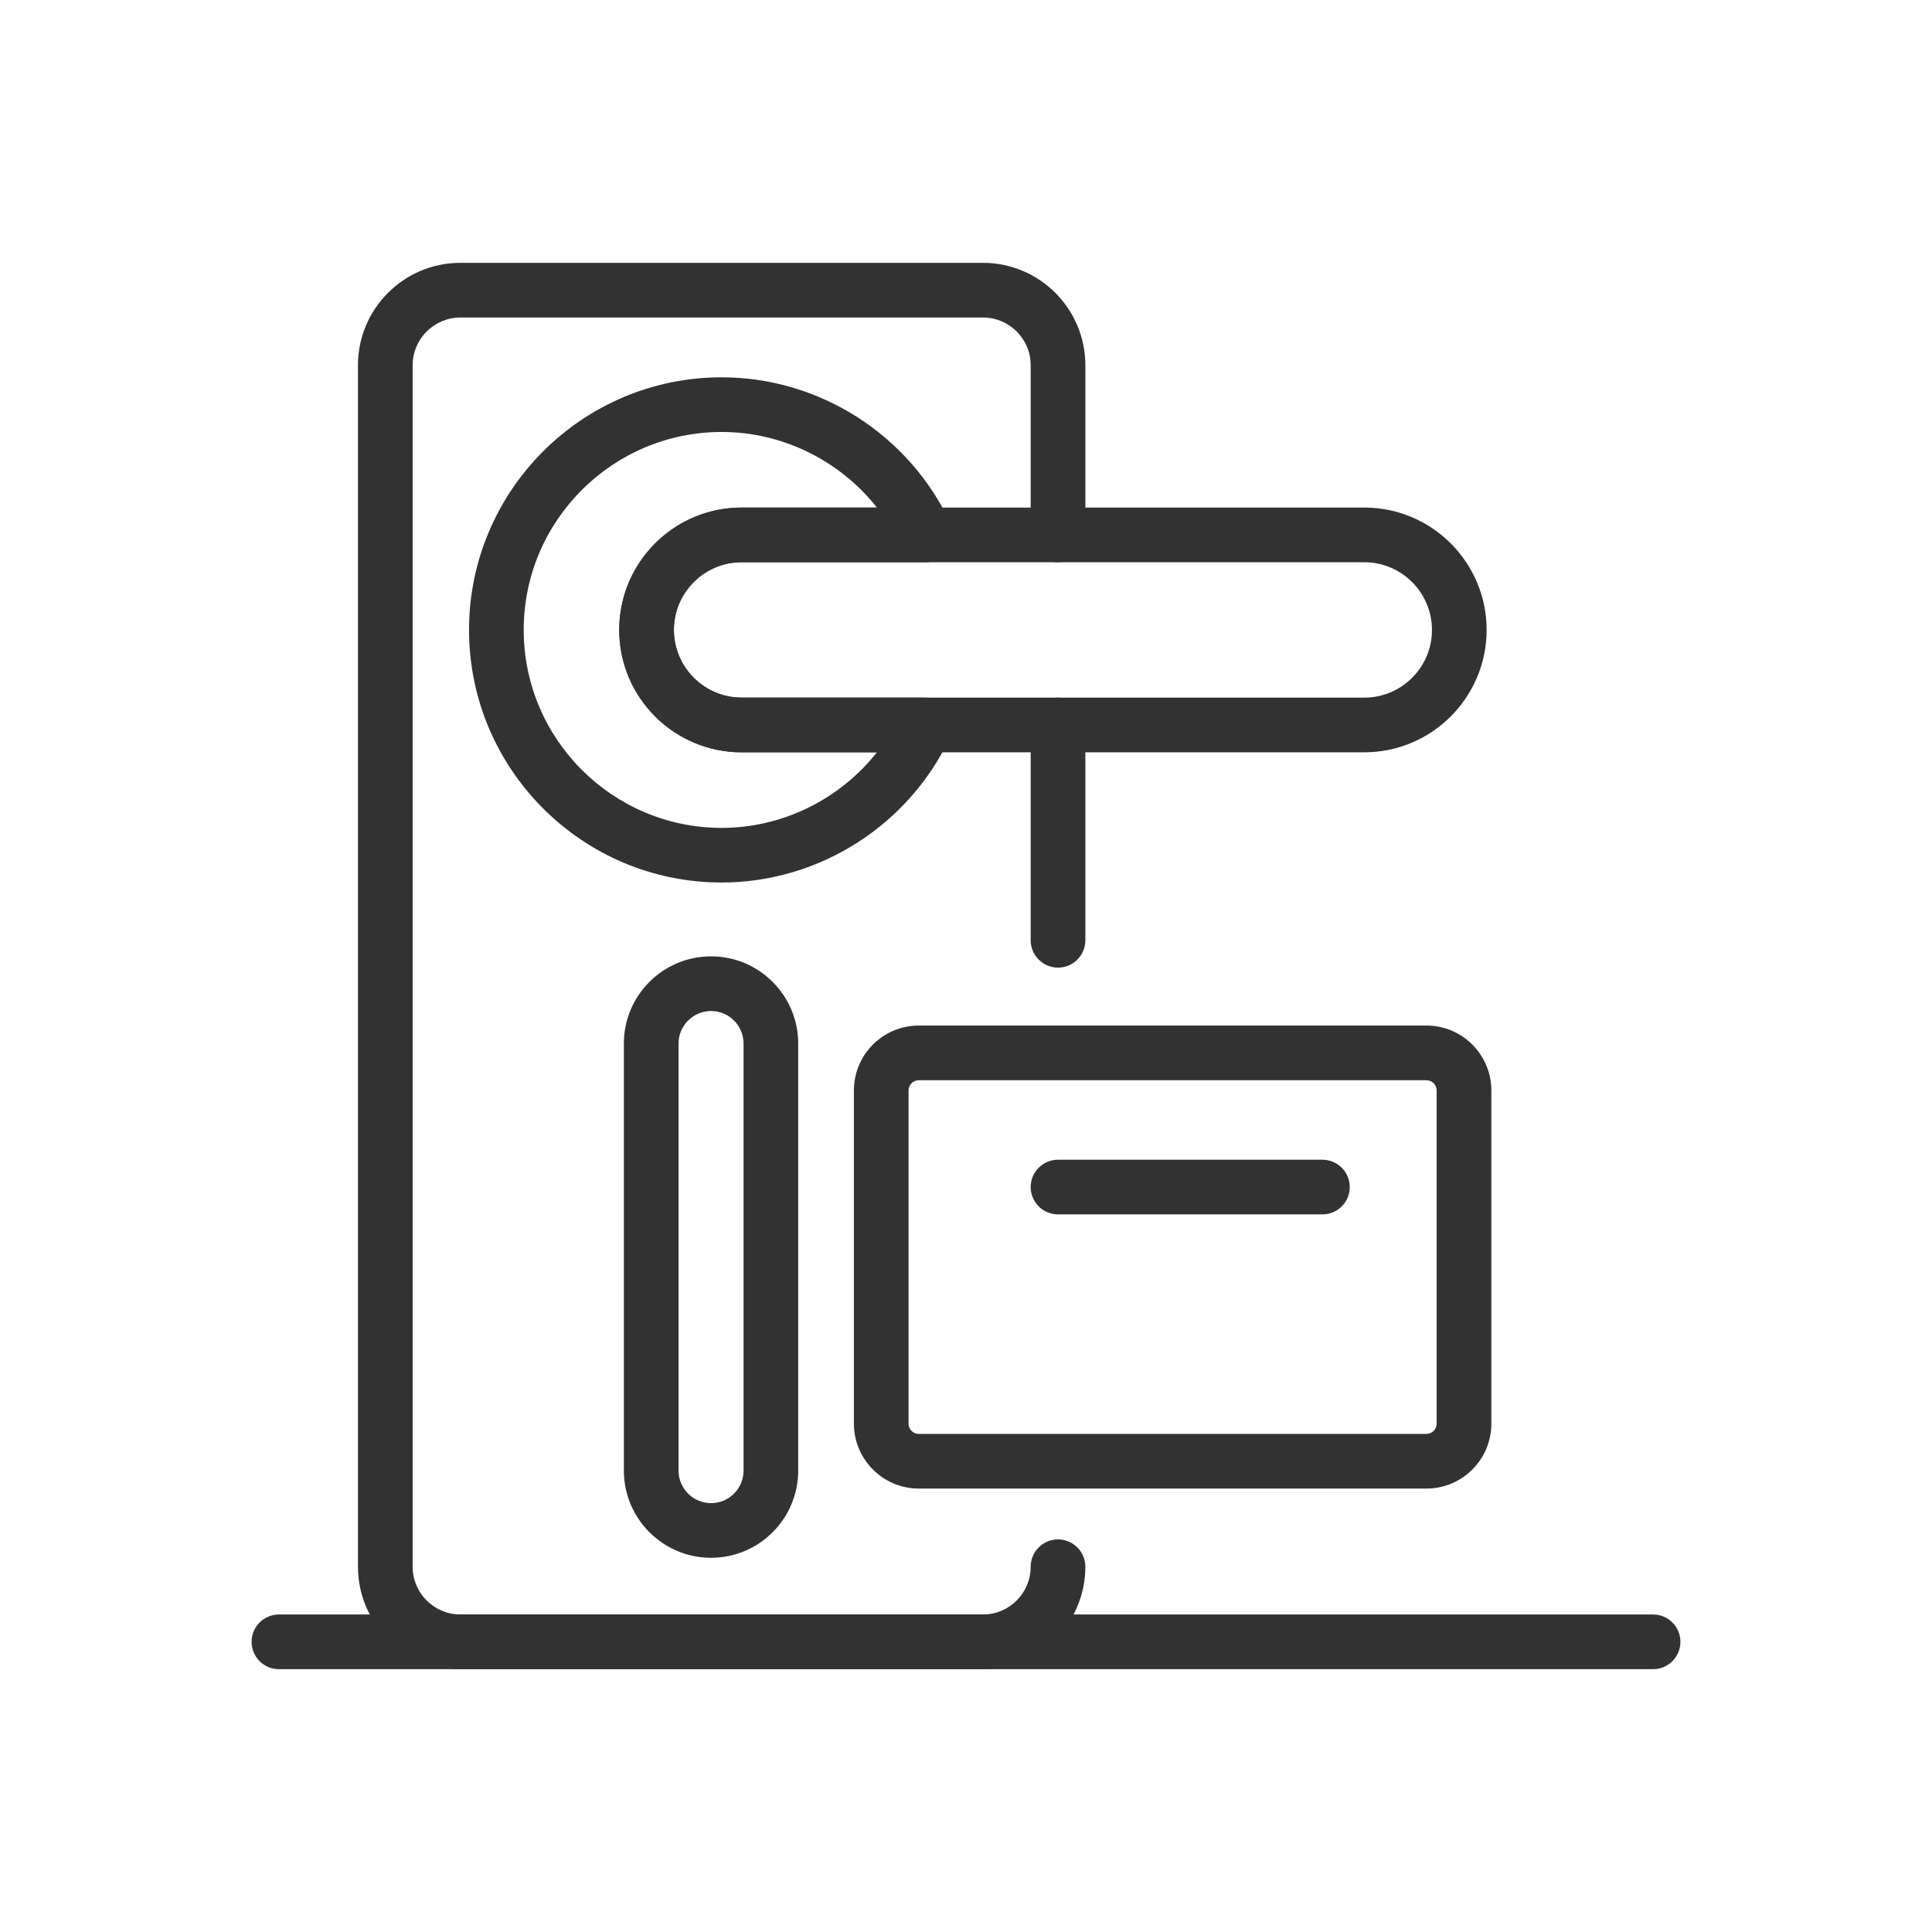
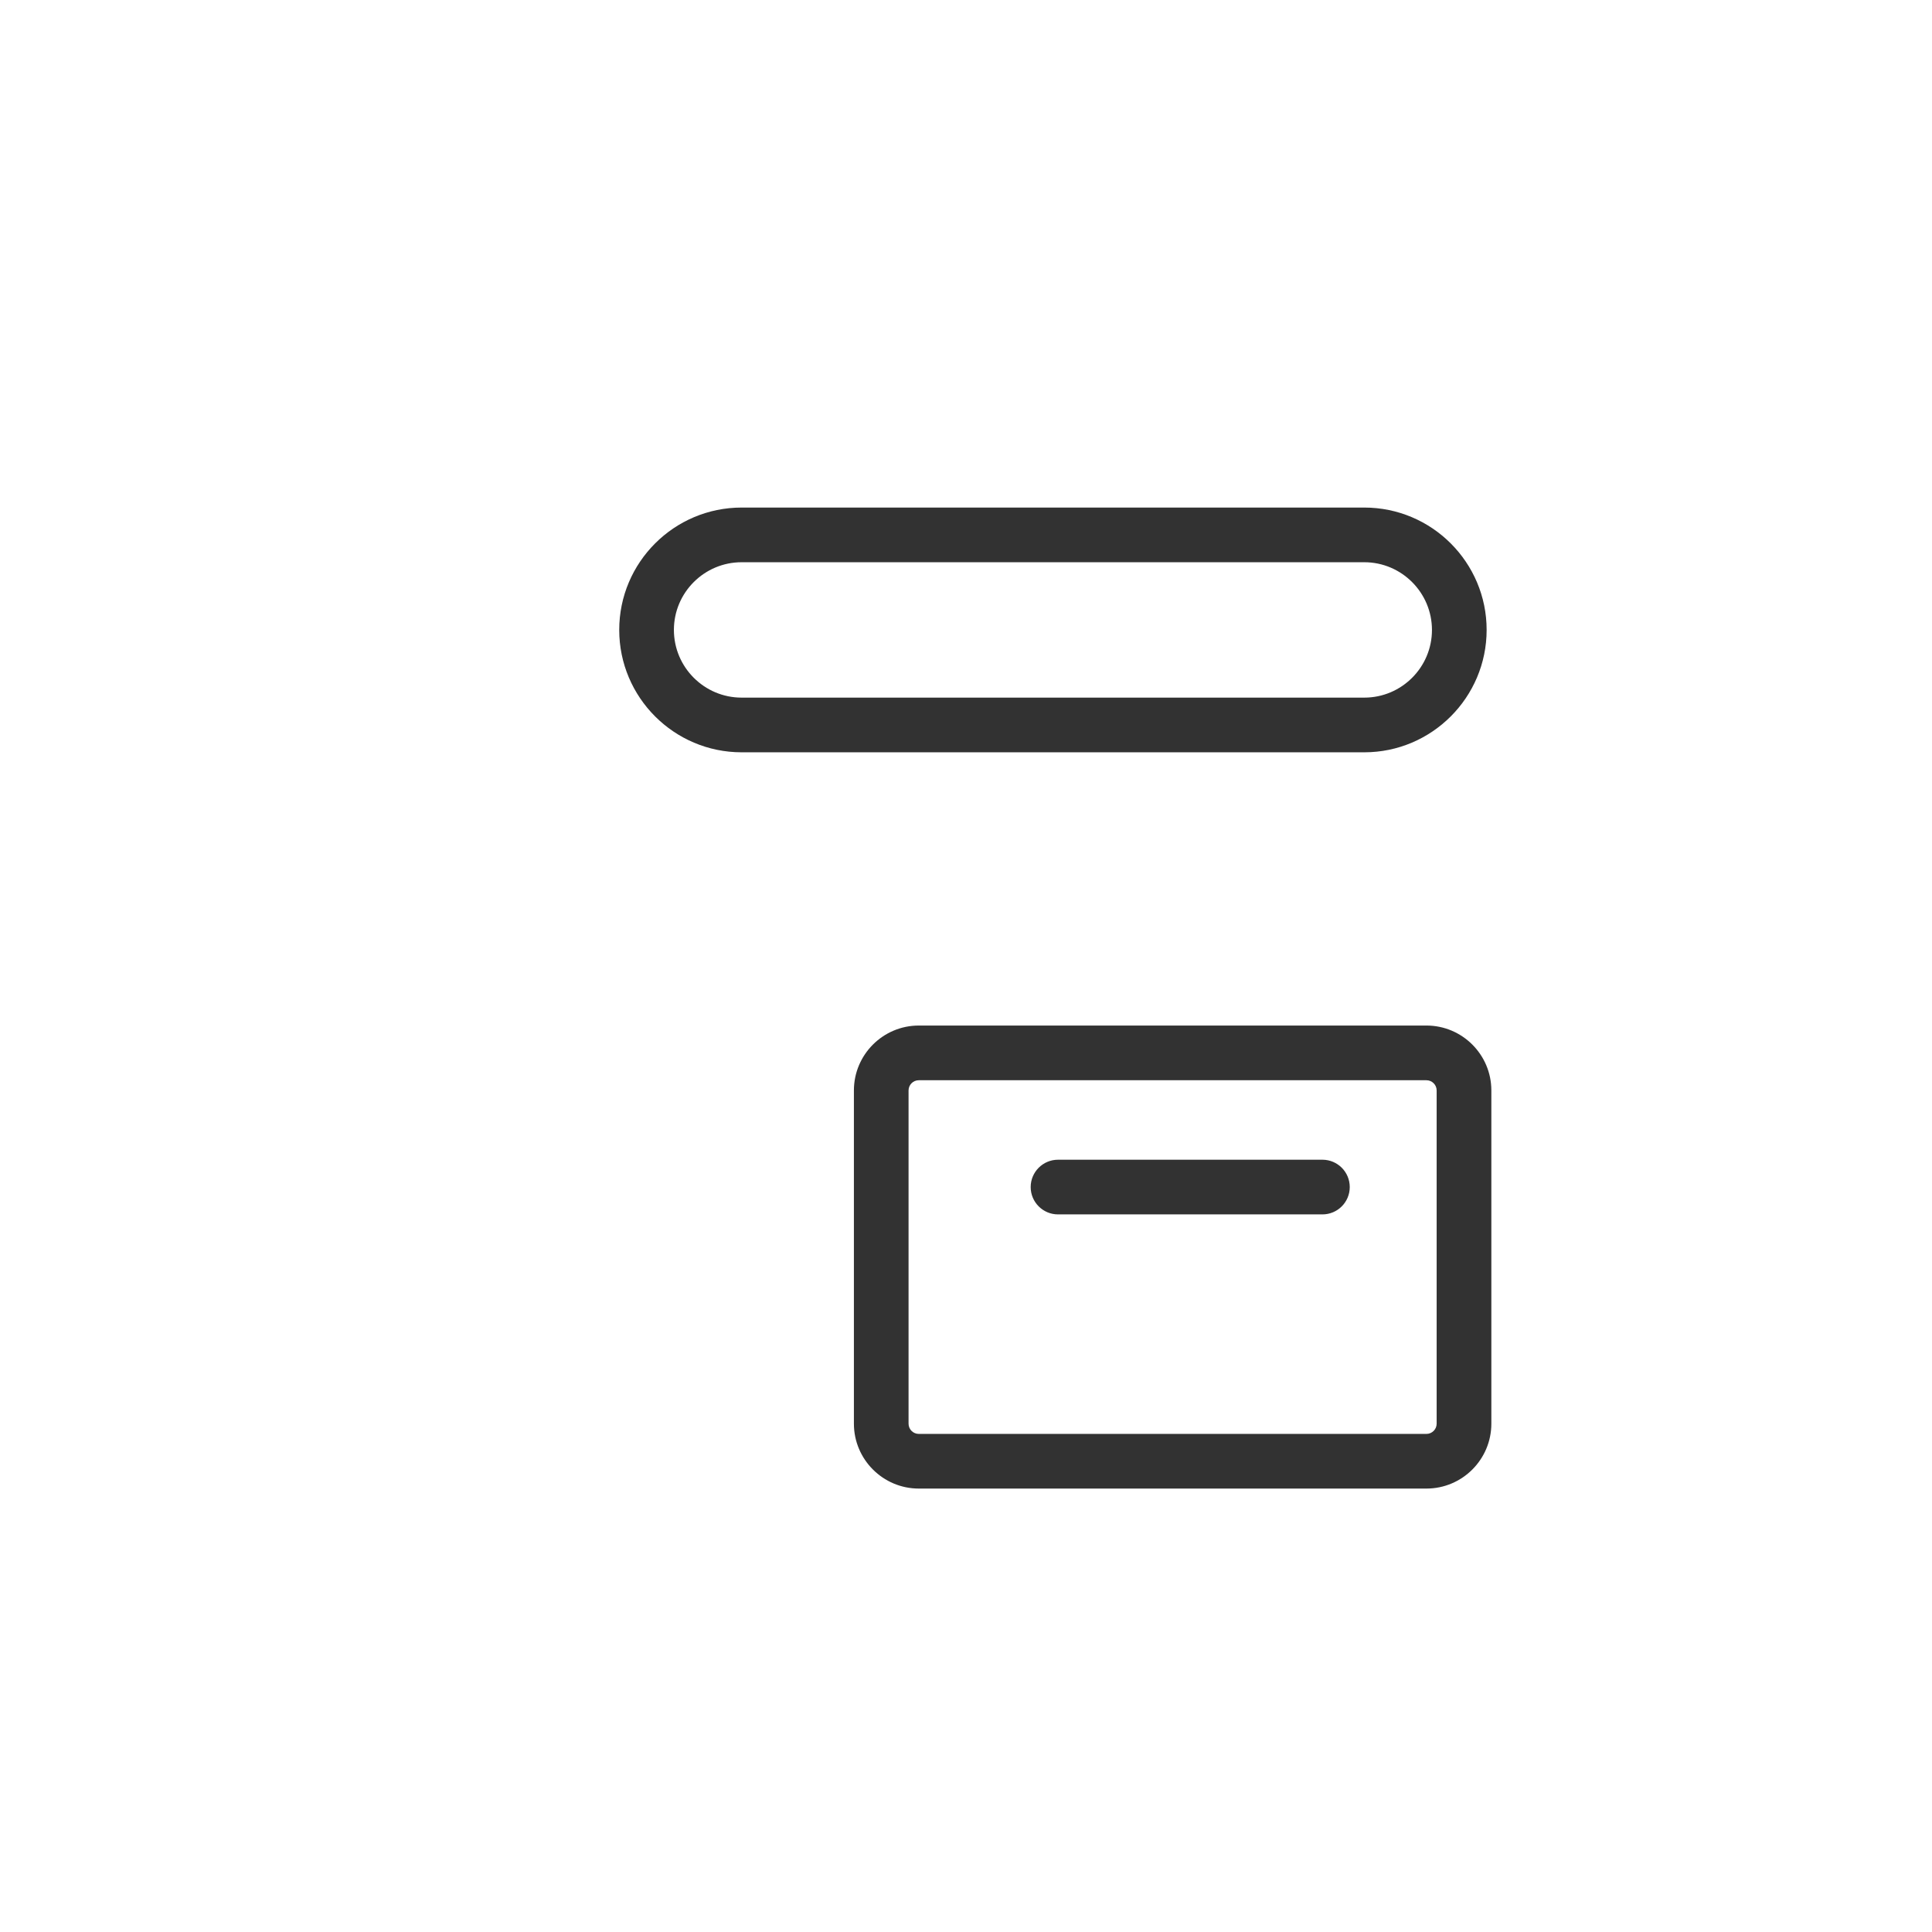
<svg xmlns="http://www.w3.org/2000/svg" id="Livello_1" version="1.1" viewBox="0 0 100 100">
  <defs>
    <style>
      .st0 {
        fill: #323232;
      }
    </style>
  </defs>
-   <path class="st0" d="M54.763,50.084c-.781,0-1.415-.634-1.415-1.415v-11.145c0-.783.634-1.415,1.415-1.415s1.415.632,1.415,1.415v11.145c0,.781-.634,1.415-1.415,1.415Z" />
-   <path class="st0" d="M50.877,86.396h-27.046c-2.924,0-5.303-2.378-5.303-5.301V18.905c0-2.924,2.379-5.301,5.303-5.301h27.046c2.924,0,5.301,2.378,5.301,5.301v8.781c0,.781-.634,1.415-1.415,1.415s-1.415-.634-1.415-1.415v-8.781c0-1.363-1.109-2.471-2.471-2.471h-27.046c-1.363,0-2.473,1.109-2.473,2.471v62.19c0,1.363,1.11,2.471,2.473,2.471h27.046c1.363,0,2.471-1.109,2.471-2.471,0-.781.634-1.415,1.415-1.415s1.415.634,1.415,1.415c0,2.924-2.378,5.301-5.301,5.301Z" />
  <path class="st0" d="M70.616,38.939h-32.23c-3.493,0-6.335-2.841-6.335-6.335s2.841-6.333,6.335-6.333h32.23c3.492,0,6.332,2.84,6.332,6.332s-2.84,6.336-6.332,6.336ZM38.386,29.101c-1.932,0-3.505,1.571-3.505,3.503s1.572,3.505,3.505,3.505h32.23c1.931,0,3.502-1.571,3.502-3.502s-1.571-3.506-3.502-3.506h-32.23Z" />
-   <path class="st0" d="M37.354,45.679c-7.211,0-13.077-5.866-13.077-13.075s5.866-13.075,13.077-13.075c5.052,0,9.701,2.966,11.843,7.558.204.438.17.95-.089,1.358s-.709.655-1.194.655h-9.528c-1.932,0-3.505,1.571-3.505,3.503s1.572,3.505,3.505,3.505h9.528c.485,0,.934.247,1.194.655.259.407.293.92.089,1.358-2.142,4.591-6.791,7.557-11.843,7.557ZM37.354,22.359c-5.65,0-10.247,4.597-10.247,10.245s4.597,10.247,10.247,10.247c3.157,0,6.116-1.483,8.036-3.912h-7.004c-3.493,0-6.335-2.841-6.335-6.335s2.841-6.333,6.335-6.333h7.004c-1.92-2.43-4.879-3.912-8.036-3.912Z" />
-   <path class="st0" d="M36.804,80.631c-2.488,0-4.513-2.025-4.513-4.513v-22.107c0-2.487,2.025-4.511,4.513-4.511s4.511,2.025,4.511,4.511v22.107c0,2.488-2.023,4.513-4.511,4.513ZM36.804,52.33c-.927,0-1.683.754-1.683,1.682v22.107c0,.929.756,1.683,1.683,1.683s1.682-.754,1.682-1.683v-22.107c0-.927-.754-1.682-1.682-1.682Z" />
  <path class="st0" d="M73.833,77.048h-26.276c-1.852,0-3.359-1.507-3.359-3.359v-17.248c0-1.852,1.507-3.359,3.359-3.359h26.276c1.852,0,3.359,1.507,3.359,3.359v17.248c0,1.852-1.507,3.359-3.359,3.359ZM47.556,55.913c-.292,0-.529.238-.529.529v17.248c0,.291.237.529.529.529h26.276c.291,0,.529-.238.529-.529v-17.248c0-.291-.238-.529-.529-.529h-26.276Z" />
  <path class="st0" d="M68.448,62.857h-13.685c-.781,0-1.415-.634-1.415-1.415s.634-1.415,1.415-1.415h13.685c.781,0,1.415.632,1.415,1.415s-.634,1.415-1.415,1.415Z" />
-   <path class="st0" d="M85.562,86.396H14.438c-.783,0-1.415-.634-1.415-1.415s.632-1.415,1.415-1.415h71.125c.781,0,1.415.634,1.415,1.415s-.634,1.415-1.415,1.415Z" />
</svg>